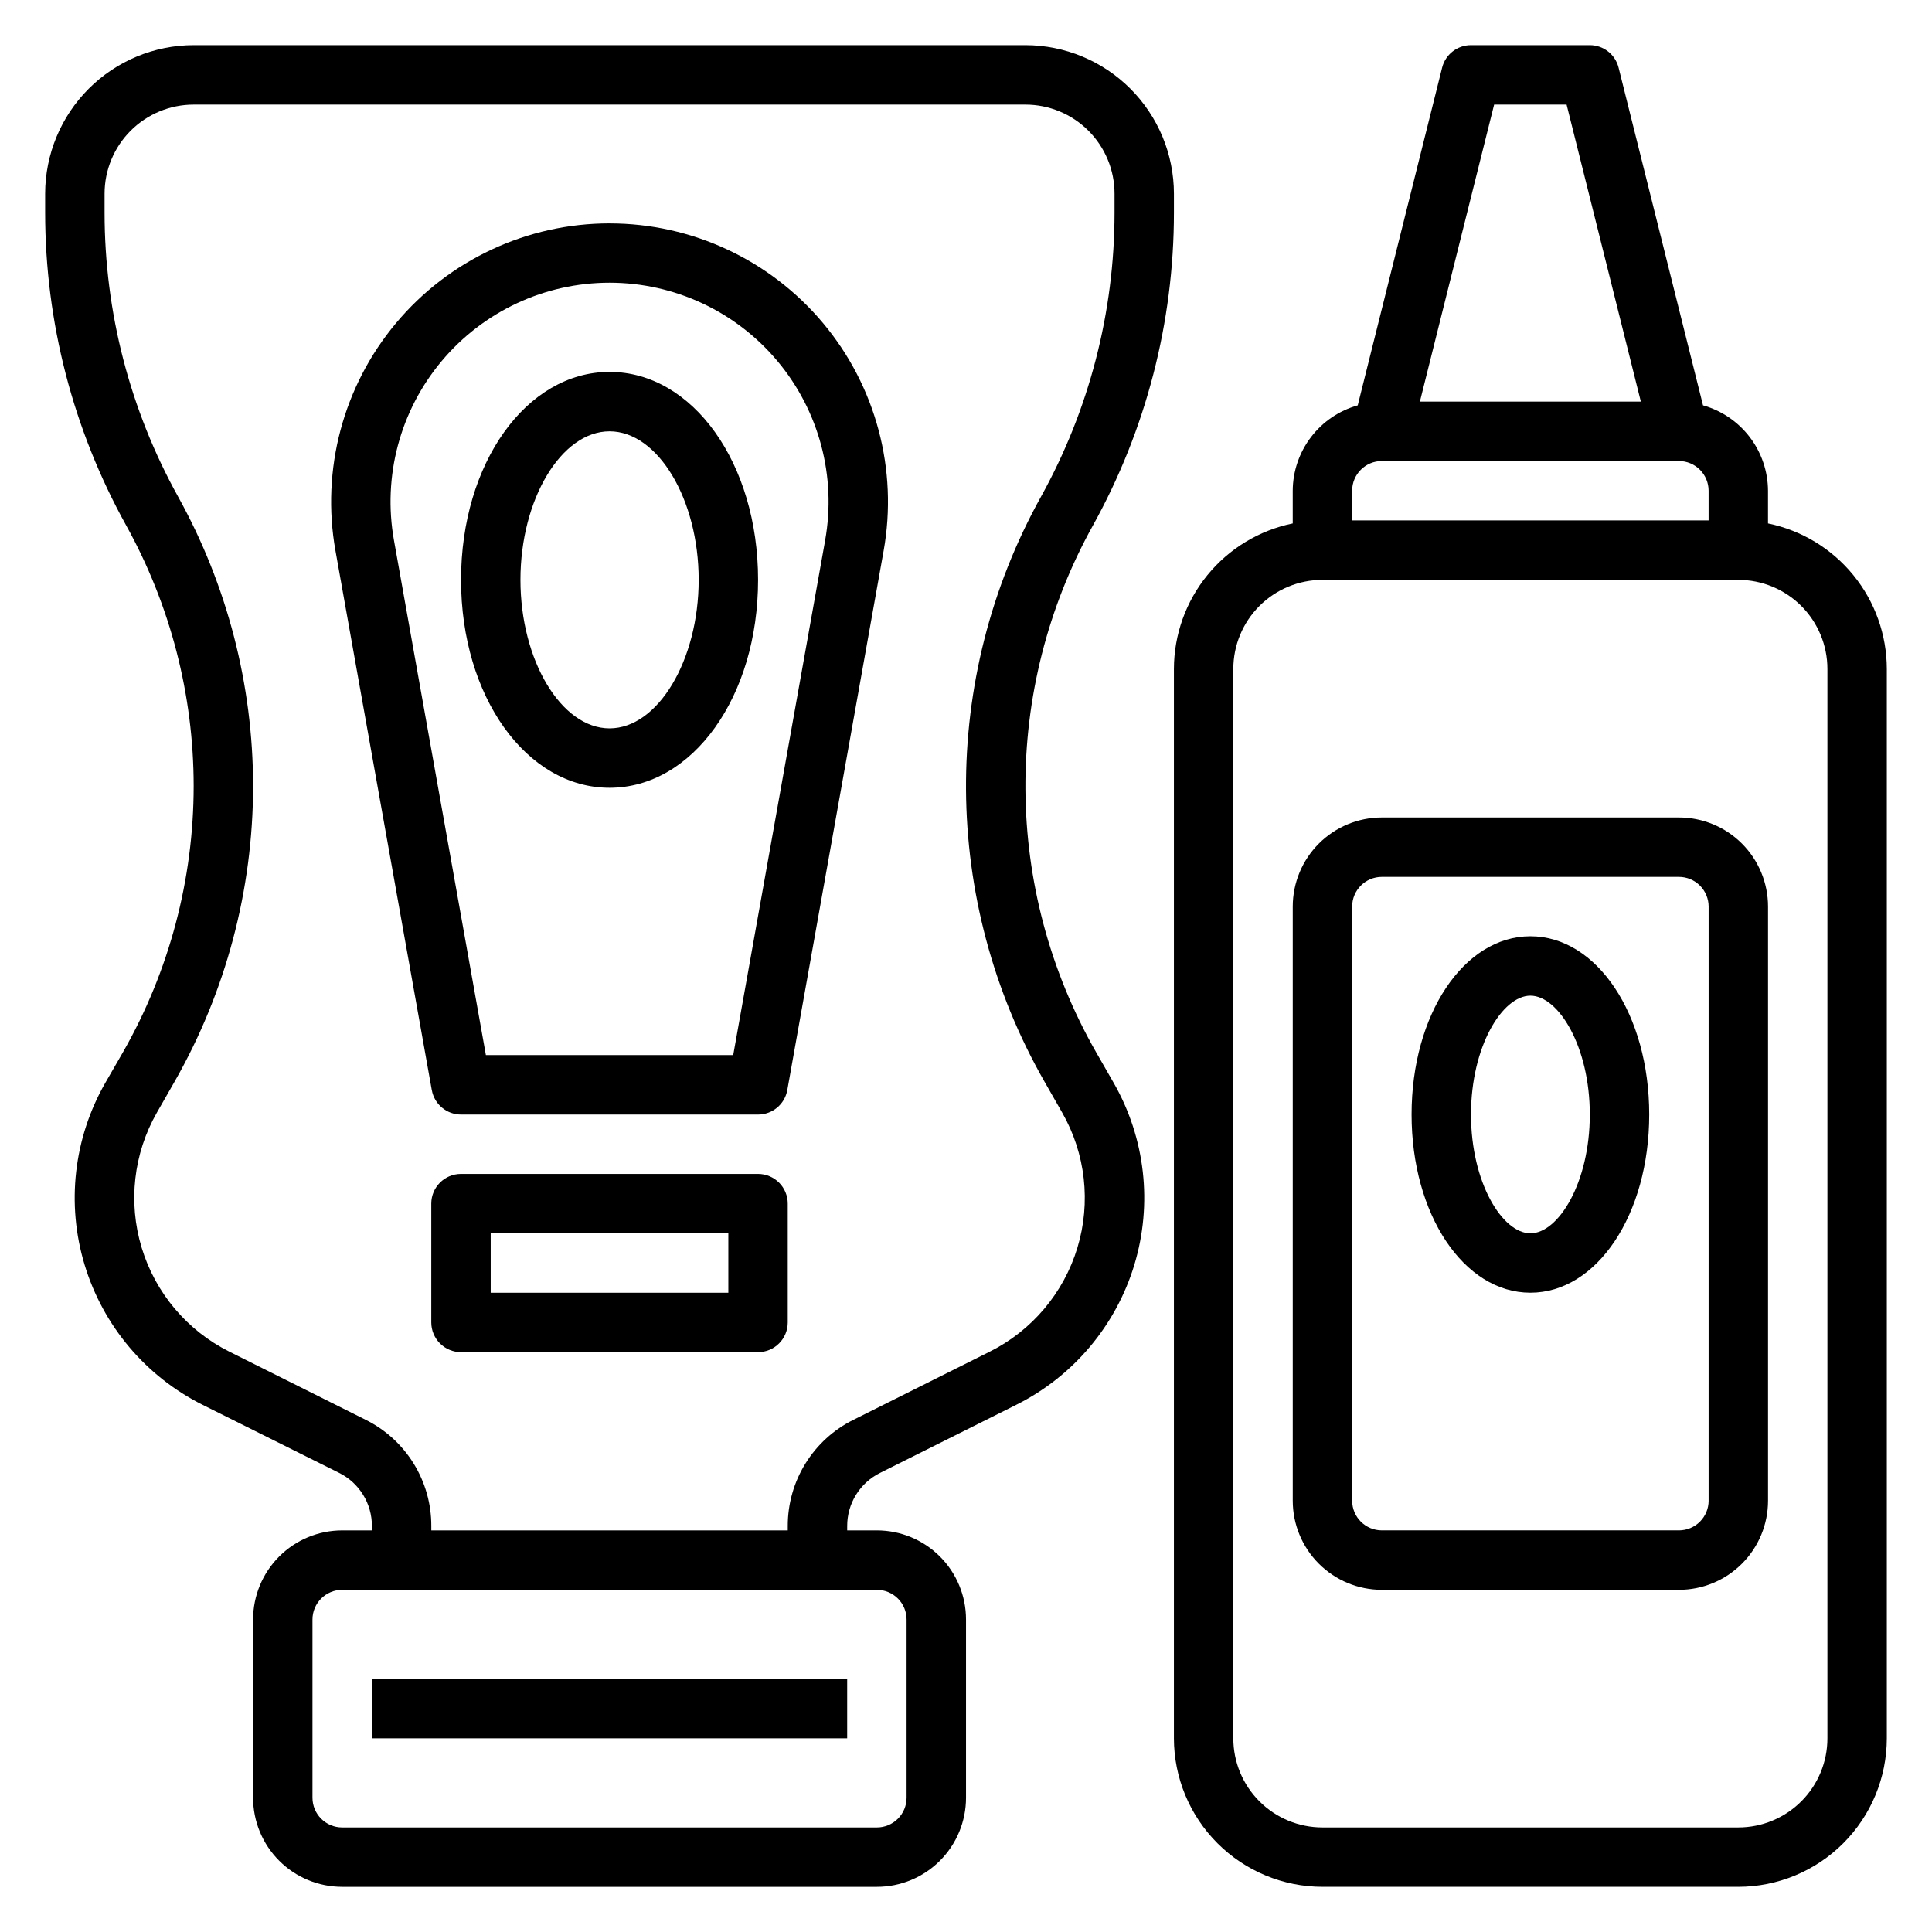
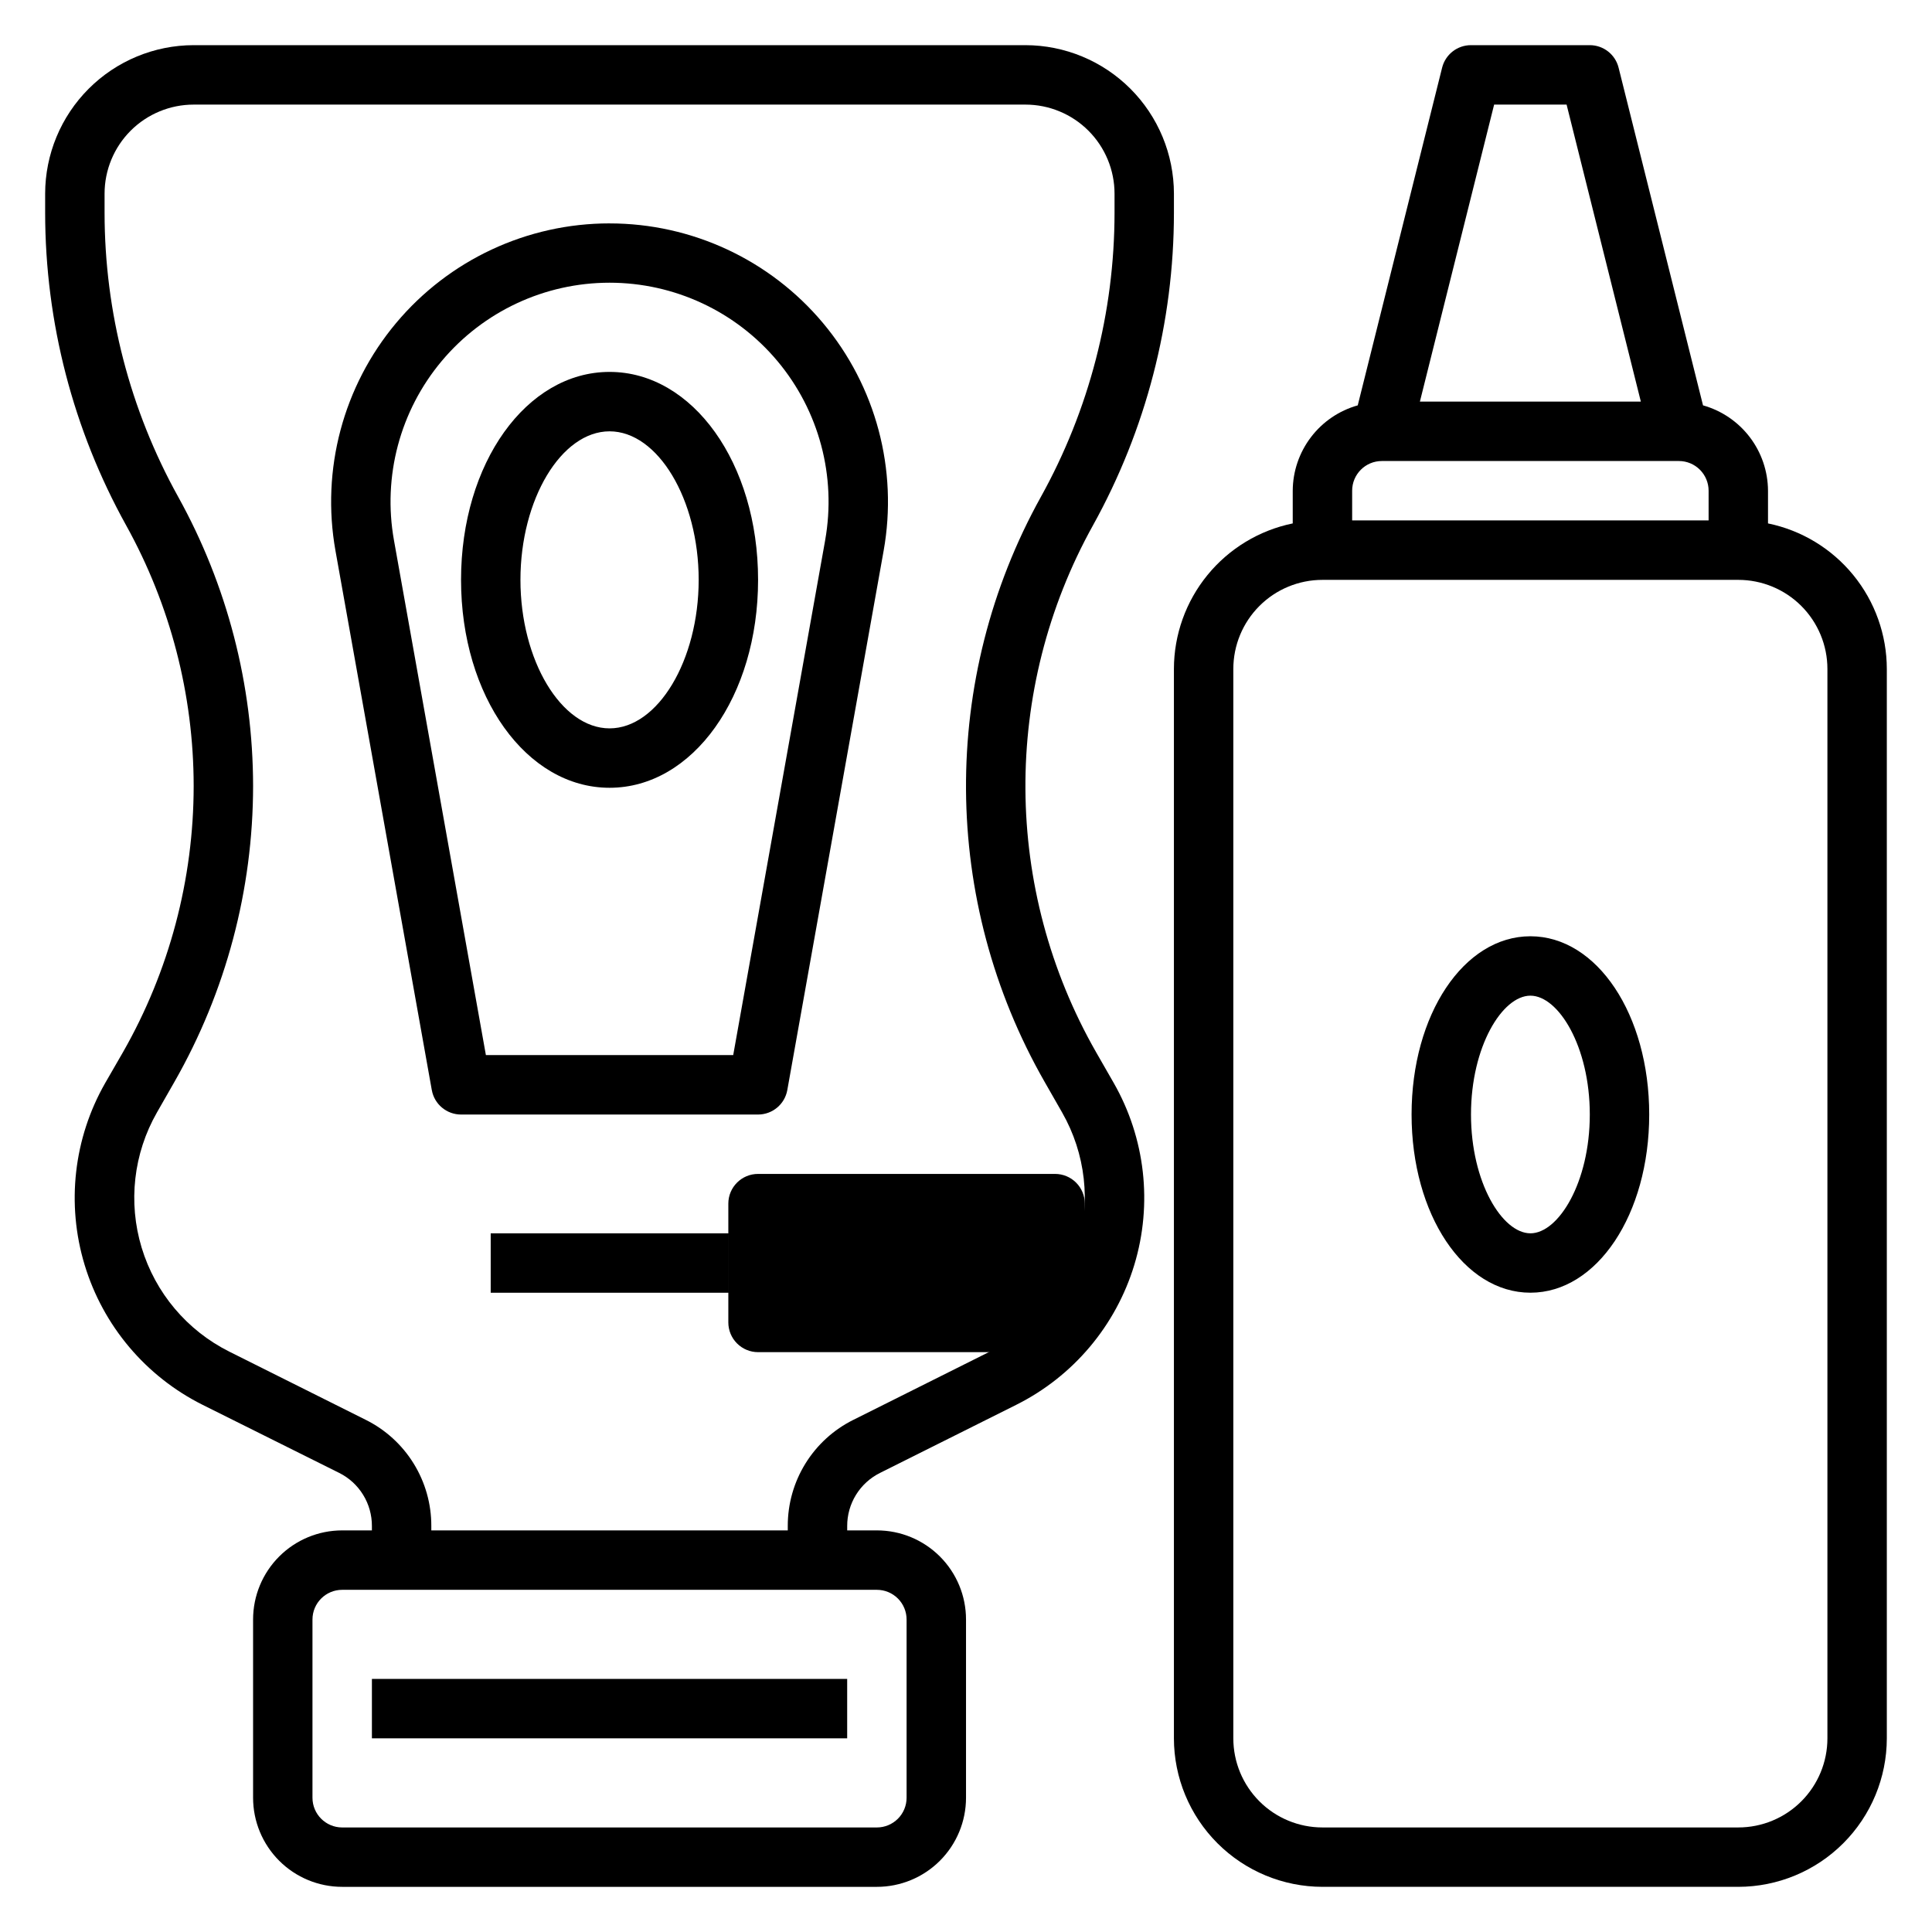
<svg xmlns="http://www.w3.org/2000/svg" fill="#000000" width="800px" height="800px" version="1.1" viewBox="144 144 512 512">
  <g>
    <path d="m434.47 422.83c-24.664-43.176-24.984-96.102-0.84-139.57 14.07-25.355 21.461-53.871 21.473-82.871v-5.062c-0.012-10.434-4.164-20.438-11.539-27.816-7.379-7.379-17.387-11.531-27.82-11.543h-220.42c-10.434 0.012-20.438 4.164-27.816 11.543-7.379 7.379-11.531 17.383-11.543 27.816v5.062c0.016 28.992 7.406 57.504 21.477 82.855 11.711 21.125 17.867 44.879 17.883 69.035-0.008 24.746-6.461 49.059-18.727 70.551l-4.723 8.188c-8.359 14.633-10.332 32.062-5.445 48.195 4.883 16.133 16.191 29.543 31.266 37.082l36.203 18.043c2.613 1.305 4.809 3.316 6.336 5.805 1.531 2.488 2.336 5.356 2.324 8.277v1.148h-7.871c-6.266 0-12.273 2.488-16.699 6.918-4.43 4.43-6.918 10.434-6.918 16.699v47.23c0 6.266 2.488 12.27 6.918 16.699 4.426 4.43 10.434 6.918 16.699 6.918h141.7c6.262 0 12.27-2.488 16.699-6.918 4.43-4.43 6.918-10.434 6.918-16.699v-47.23c0-6.266-2.488-12.27-6.918-16.699-4.43-4.43-10.438-6.918-16.699-6.918h-7.871v-1.148c-0.012-2.926 0.801-5.797 2.336-8.285 1.539-2.488 3.742-4.496 6.363-5.797l36.125-18.059h-0.004c15.078-7.539 26.383-20.949 31.27-37.082 4.883-16.133 2.914-33.562-5.449-48.195zm-50.215 150.36v47.23c0 2.09-0.828 4.09-2.305 5.566-1.477 1.477-3.481 2.309-5.566 2.309h-141.7c-4.348 0-7.875-3.527-7.875-7.875v-47.23c0-4.348 3.527-7.871 7.875-7.871h141.7c2.086 0 4.09 0.828 5.566 2.305 1.477 1.477 2.305 3.477 2.305 5.566zm22.043-70.988-36.117 18.059v-0.004c-5.246 2.602-9.656 6.617-12.734 11.594-3.078 4.981-4.699 10.723-4.68 16.574v1.148h-94.465v-1.148c0.02-5.852-1.598-11.594-4.676-16.57-3.074-4.981-7.484-8.996-12.727-11.598l-36.125-18.059c-11.207-5.602-19.609-15.57-23.238-27.562-3.629-11.988-2.164-24.945 4.055-35.82l4.676-8.18c13.621-23.867 20.789-50.871 20.805-78.352-0.023-26.82-6.859-53.199-19.871-76.656-12.77-23.02-19.477-48.91-19.488-75.234v-5.062c0-6.262 2.488-12.27 6.914-16.699 4.43-4.426 10.438-6.914 16.699-6.914h220.42c6.266 0 12.27 2.488 16.699 6.914 4.43 4.43 6.918 10.438 6.918 16.699v5.062c-0.012 26.324-6.719 52.215-19.492 75.234-26.824 48.285-26.469 107.07 0.938 155.03l4.676 8.18c6.211 10.875 7.672 23.824 4.043 35.809-3.629 11.984-12.027 21.949-23.227 27.551z" />
    <path d="m242.56 588.93h125.95v15.742h-125.95z" />
    <path d="m305.54 203.2c-21.84-0.004-42.555 9.668-56.574 26.414-14.02 16.742-19.902 38.836-16.062 60.336l25.527 142.93 0.004-0.004c0.668 3.754 3.934 6.484 7.746 6.488h78.719c3.812-0.004 7.074-2.734 7.746-6.488l25.527-142.92c3.84-21.5-2.039-43.594-16.059-60.336-14.02-16.746-34.738-26.418-56.574-26.414zm57.137 83.98-24.367 136.43h-65.543l-24.363-136.44c-3.023-16.91 1.602-34.293 12.633-47.465 11.027-13.176 27.324-20.785 44.504-20.785 17.18 0 33.477 7.609 44.504 20.785 11.027 13.172 15.652 30.555 12.629 47.465z" />
    <path d="m305.54 242.56c-22.043 0-39.359 24.207-39.359 55.105 0 30.898 17.32 55.105 39.359 55.105 22.043 0 39.359-24.207 39.359-55.105 0-30.898-17.32-55.105-39.359-55.105zm0 94.465c-12.801 0-23.617-18.027-23.617-39.359 0-21.332 10.816-39.359 23.617-39.359 12.801 0 23.617 18.027 23.617 39.359-0.004 21.332-10.816 39.359-23.617 39.359z" />
-     <path d="m344.89 455.1h-78.719c-4.348 0-7.875 3.527-7.875 7.875v31.488-0.004c0 2.09 0.832 4.094 2.309 5.566 1.477 1.477 3.477 2.309 5.566 2.309h78.719c2.086 0 4.09-0.832 5.566-2.309 1.477-1.473 2.305-3.477 2.305-5.566v-31.484c0-2.09-0.828-4.094-2.305-5.566-1.477-1.477-3.481-2.309-5.566-2.309zm-7.871 31.488h-62.977v-15.742h62.977z" />
+     <path d="m344.89 455.1c-4.348 0-7.875 3.527-7.875 7.875v31.488-0.004c0 2.09 0.832 4.094 2.309 5.566 1.477 1.477 3.477 2.309 5.566 2.309h78.719c2.086 0 4.09-0.832 5.566-2.309 1.477-1.473 2.305-3.477 2.305-5.566v-31.484c0-2.09-0.828-4.094-2.305-5.566-1.477-1.477-3.481-2.309-5.566-2.309zm-7.871 31.488h-62.977v-15.742h62.977z" />
    <path d="m612.54 282.71v-8.66c-0.023-5.133-1.719-10.113-4.824-14.195-3.109-4.082-7.461-7.043-12.398-8.43l-22.375-89.496c-0.875-3.504-4.023-5.961-7.633-5.961h-31.488c-3.613-0.004-6.766 2.453-7.644 5.961l-22.363 89.496c-4.941 1.387-9.293 4.348-12.398 8.43-3.109 4.082-4.805 9.062-4.828 14.195v8.66c-8.883 1.824-16.867 6.66-22.602 13.688-5.734 7.023-8.875 15.812-8.887 24.883v283.39c0.012 10.434 4.164 20.438 11.543 27.816 7.379 7.379 17.383 11.531 27.816 11.543h110.21c10.434-0.012 20.438-4.164 27.816-11.543 7.379-7.379 11.531-17.383 11.543-27.816v-283.39c-0.012-9.07-3.148-17.859-8.887-24.883-5.734-7.027-13.719-11.863-22.602-13.688zm-72.578-111h19.199l19.68 78.719h-58.555zm-29.758 94.465h78.719c2.09 0 4.09 0.828 5.566 2.305 1.477 1.477 2.309 3.477 2.309 5.566v7.871h-94.465v-7.871c0-4.348 3.523-7.871 7.871-7.871zm118.08 338.5c0 6.262-2.488 12.27-6.918 16.699-4.43 4.43-10.438 6.918-16.699 6.918h-110.21c-6.262 0-12.27-2.488-16.695-6.918-4.43-4.43-6.918-10.438-6.918-16.699v-283.39c0-6.262 2.488-12.27 6.918-16.699 4.426-4.43 10.434-6.914 16.695-6.914h110.21c6.262 0 12.27 2.484 16.699 6.914 4.43 4.43 6.918 10.438 6.918 16.699z" />
-     <path d="m588.93 360.64h-78.719c-6.262 0-12.27 2.488-16.699 6.918-4.43 4.43-6.918 10.438-6.918 16.699v157.44c0 6.262 2.488 12.27 6.918 16.699 4.43 4.43 10.438 6.918 16.699 6.918h78.719c6.266 0 12.273-2.488 16.699-6.918 4.43-4.43 6.918-10.438 6.918-16.699v-157.44c0-6.262-2.488-12.27-6.918-16.699-4.426-4.43-10.434-6.918-16.699-6.918zm7.871 181.05 0.004 0.004c0 2.086-0.832 4.09-2.309 5.566-1.477 1.477-3.477 2.305-5.566 2.305h-78.719c-4.348 0-7.871-3.523-7.871-7.871v-157.44c0-4.348 3.523-7.871 7.871-7.871h78.719c2.09 0 4.09 0.828 5.566 2.305 1.477 1.477 2.309 3.481 2.309 5.566z" />
    <path d="m549.57 392.12c-17.656 0-31.488 20.75-31.488 47.23s13.832 47.23 31.488 47.23 31.488-20.75 31.488-47.23c0-26.477-13.832-47.23-31.488-47.23zm0 78.719c-7.43 0-15.742-13.461-15.742-31.488 0-18.027 8.312-31.488 15.742-31.488 7.43 0 15.742 13.461 15.742 31.488 0.004 18.031-8.309 31.492-15.742 31.492z" />
  </g>
</svg>